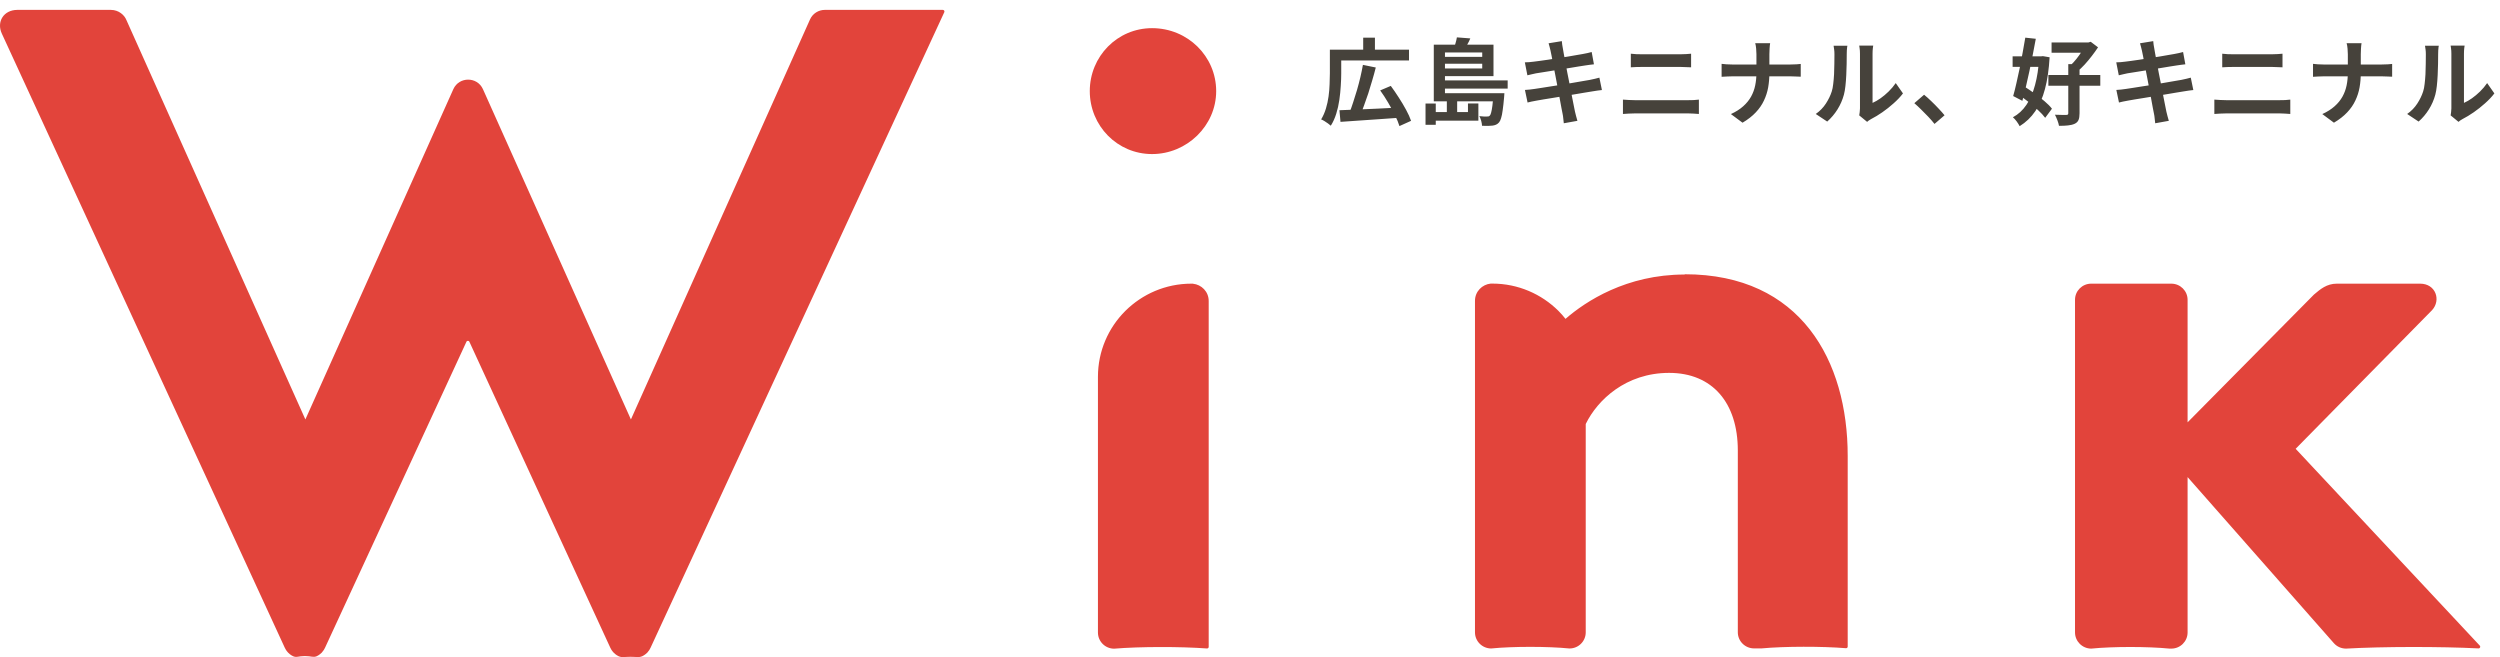
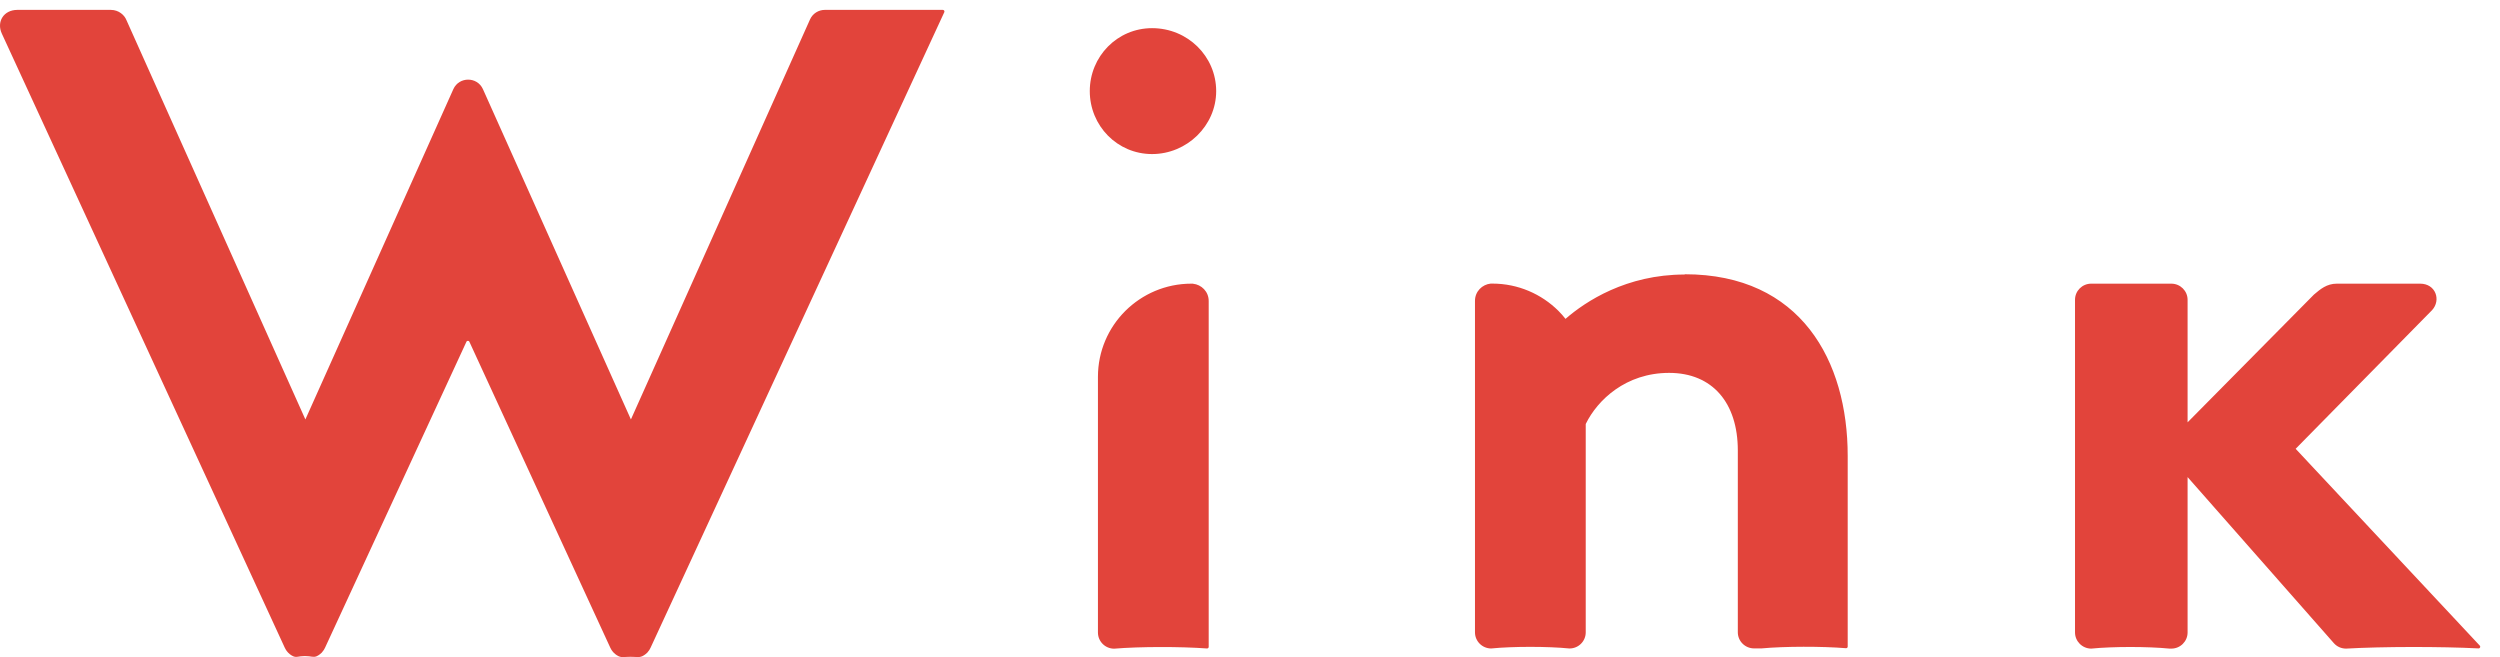
<svg xmlns="http://www.w3.org/2000/svg" width="506" height="133" viewBox="0 0 506 133" fill="none">
  <path d="M233.179 5.699C226.139 5.699 220.572 11.424 220.572 18.44C220.572 25.457 226.139 31.182 233.179 31.182C240.22 31.182 246.155 25.457 246.155 18.44C246.155 11.424 240.411 5.699 233.179 5.699ZM241.475 57.413C241.366 57.413 241.243 57.413 241.134 57.413C235.922 57.413 231.201 59.52 227.763 62.934C224.352 66.333 222.223 71.052 222.223 76.26V128.028C222.223 129.823 223.697 131.292 225.498 131.292C230.669 130.857 238.992 130.857 244.299 131.251C244.49 131.251 244.64 131.115 244.64 130.925V60.921C244.64 59.017 243.181 57.603 241.461 57.426L241.475 57.413ZM340.982 55.563C329.18 55.563 320.939 60.989 316.859 64.538C316.422 63.967 315.931 63.437 315.426 62.92C312.002 59.52 307.267 57.399 302.055 57.399C301.946 57.399 301.823 57.399 301.714 57.399C299.995 57.576 298.535 58.99 298.535 60.894V127.987C298.535 129.782 300.009 131.251 301.81 131.251C306.189 130.816 313.271 130.816 317.637 131.251H317.678C319.492 131.251 320.952 129.782 320.952 127.987V85.887C320.952 85.887 320.952 85.792 320.993 85.738C323.326 80.992 329.043 75.471 337.83 75.471C346.617 75.471 351.734 81.563 351.734 91.163V127.974C351.734 129.769 353.207 131.237 355.022 131.237H356.536C361.244 130.802 368.789 130.802 373.632 131.196C373.823 131.196 373.974 131.061 373.974 130.87V92.265C373.974 73.064 364.518 55.509 340.982 55.509V55.563ZM501.915 130.68L464.639 90.837L492.255 62.77C494.111 60.744 492.992 57.413 489.84 57.413H472.976C470.943 57.413 469.647 58.514 468.337 59.629L442.768 85.479V60.676C442.768 58.881 441.294 57.413 439.479 57.413H423.256C421.442 57.413 419.982 58.881 419.982 60.676V128.001C419.982 129.796 421.455 131.278 423.27 131.278C427.636 130.843 434.731 130.843 439.097 131.278H439.493C441.294 131.278 442.768 129.809 442.768 128.015V96.562L472.375 130.177C473.003 130.884 473.89 131.278 474.845 131.278C482.199 130.857 493.988 130.843 501.656 131.237C501.956 131.237 502.106 130.897 501.915 130.68ZM190.828 2H166.951C165.654 2 164.481 2.748 163.949 3.931L127.696 84.895L97.747 18.046C96.588 15.476 92.917 15.476 91.757 18.046L61.809 84.895L25.57 4.026C25.201 3.101 24.082 2 22.418 2H3.521C0.737 2 -0.736 4.407 0.369 6.8L57.633 131.088C57.743 131.346 57.961 131.713 58.316 132.094C58.425 132.203 58.807 132.583 59.312 132.815C60.048 133.141 60.362 132.787 61.713 132.787C63.064 132.787 63.364 133.127 64.114 132.815C64.619 132.583 65.001 132.203 65.124 132.094C65.465 131.713 65.683 131.346 65.793 131.088L94.404 69.175C94.514 68.917 94.896 68.917 95.005 69.175L123.521 131.088C123.63 131.346 123.849 131.713 124.203 132.094C124.313 132.203 124.695 132.583 125.199 132.815C125.936 133.141 126.25 132.937 127.601 132.937C128.952 132.937 129.252 133.127 130.002 132.815C130.507 132.583 130.889 132.203 131.012 132.094C131.353 131.713 131.571 131.346 131.68 131.088L191.128 2.462C191.224 2.245 191.073 2 190.828 2Z" fill="#E2443B" />
-   <path d="M271.104 22.308C272.117 22.27 273.289 22.226 274.619 22.175C275.962 22.112 277.38 22.048 278.875 21.985C280.382 21.909 281.871 21.833 283.34 21.757L283.302 23.828C281.883 23.929 280.452 24.031 279.008 24.132C277.564 24.246 276.183 24.341 274.866 24.417C273.549 24.506 272.364 24.588 271.313 24.664L271.104 22.308ZM275.854 13.131L278.457 13.663C278.242 14.524 278.001 15.398 277.735 16.285C277.482 17.172 277.216 18.046 276.937 18.907C276.658 19.756 276.373 20.566 276.082 21.339C275.803 22.112 275.531 22.808 275.265 23.429L273.099 22.878C273.365 22.232 273.625 21.51 273.878 20.712C274.144 19.914 274.404 19.084 274.657 18.223C274.91 17.349 275.138 16.481 275.341 15.62C275.544 14.746 275.715 13.916 275.854 13.131ZM279.35 18.299L281.497 17.387C282.029 18.109 282.567 18.894 283.112 19.743C283.657 20.579 284.151 21.409 284.594 22.232C285.037 23.043 285.373 23.784 285.601 24.455L283.245 25.519C283.055 24.873 282.751 24.138 282.333 23.315C281.928 22.479 281.465 21.624 280.946 20.75C280.427 19.863 279.895 19.046 279.35 18.299ZM270.268 10.053H285.183V12.238H270.268V10.053ZM269.166 10.053H271.465V14.86C271.465 15.62 271.433 16.462 271.37 17.387C271.319 18.299 271.224 19.243 271.085 20.218C270.946 21.181 270.737 22.112 270.458 23.011C270.179 23.91 269.812 24.721 269.356 25.443C269.217 25.316 269.027 25.164 268.786 24.987C268.545 24.822 268.298 24.658 268.045 24.493C267.792 24.341 267.576 24.233 267.399 24.17C267.804 23.499 268.127 22.764 268.368 21.966C268.609 21.168 268.786 20.351 268.9 19.515C269.014 18.679 269.084 17.862 269.109 17.064C269.147 16.266 269.166 15.531 269.166 14.86V10.053ZM275.911 7.621H278.286V11.117H275.911V7.621ZM290.199 18.869H303.1V20.503H290.199V18.869ZM291.415 16.266H305.152V17.938H291.415V16.266ZM291.415 11.516H300.592V12.903H291.415V11.516ZM302.264 18.869H304.487C304.487 18.869 304.481 18.97 304.468 19.173C304.455 19.363 304.443 19.534 304.43 19.686C304.341 20.725 304.246 21.592 304.145 22.289C304.056 22.973 303.949 23.511 303.822 23.904C303.708 24.297 303.569 24.588 303.404 24.778C303.214 24.993 303.011 25.145 302.796 25.234C302.593 25.323 302.359 25.386 302.093 25.424C301.878 25.449 301.58 25.468 301.2 25.481C300.82 25.494 300.408 25.487 299.965 25.462C299.952 25.158 299.895 24.822 299.794 24.455C299.693 24.088 299.566 23.771 299.414 23.505C299.756 23.543 300.06 23.568 300.326 23.581C300.605 23.581 300.814 23.581 300.953 23.581C301.08 23.581 301.187 23.575 301.276 23.562C301.365 23.537 301.453 23.48 301.542 23.391C301.643 23.29 301.732 23.087 301.808 22.783C301.897 22.466 301.979 22.017 302.055 21.434C302.131 20.851 302.201 20.091 302.264 19.154V18.869ZM294.873 7.564L297.59 7.773C297.4 8.242 297.178 8.685 296.925 9.103C296.684 9.521 296.469 9.882 296.279 10.186L294.265 9.844C294.379 9.502 294.493 9.122 294.607 8.704C294.734 8.286 294.822 7.906 294.873 7.564ZM291.51 9.046H302.283V15.411H291.51V13.853H300.003V10.623H291.51V9.046ZM290.199 9.046H292.46V19.401H290.199V9.046ZM297.115 20.94H299.224V24.417H289.648V22.688H297.115V20.94ZM292.84 20.37H294.93V23.543H292.84V20.37ZM288.527 20.959H290.598V25.253H288.527V20.959ZM313.816 10.205C313.765 9.926 313.702 9.673 313.626 9.445C313.563 9.217 313.499 8.989 313.436 8.761L316.115 8.324C316.14 8.514 316.166 8.755 316.191 9.046C316.229 9.325 316.273 9.578 316.324 9.806C316.349 9.983 316.406 10.313 316.495 10.794C316.584 11.275 316.691 11.858 316.818 12.542C316.945 13.226 317.084 13.967 317.236 14.765C317.401 15.55 317.559 16.348 317.711 17.159C317.863 17.957 318.009 18.717 318.148 19.439C318.3 20.161 318.427 20.801 318.528 21.358C318.642 21.915 318.724 22.327 318.775 22.593C318.838 22.872 318.914 23.176 319.003 23.505C319.092 23.834 319.18 24.151 319.269 24.455L316.514 24.949C316.463 24.594 316.425 24.252 316.4 23.923C316.375 23.606 316.33 23.309 316.267 23.03C316.216 22.777 316.14 22.39 316.039 21.871C315.95 21.339 315.836 20.718 315.697 20.009C315.57 19.3 315.431 18.546 315.279 17.748C315.127 16.95 314.975 16.152 314.823 15.354C314.671 14.556 314.525 13.809 314.386 13.112C314.259 12.415 314.145 11.814 314.044 11.307C313.943 10.788 313.867 10.42 313.816 10.205ZM308.629 12.618C308.933 12.605 309.231 12.593 309.522 12.58C309.813 12.555 310.105 12.523 310.396 12.485C310.675 12.447 311.067 12.396 311.574 12.333C312.081 12.257 312.663 12.175 313.322 12.086C313.981 11.985 314.658 11.877 315.355 11.763C316.064 11.649 316.748 11.541 317.407 11.44C318.066 11.326 318.648 11.225 319.155 11.136C319.674 11.047 320.08 10.978 320.371 10.927C320.675 10.864 320.992 10.8 321.321 10.737C321.65 10.661 321.929 10.591 322.157 10.528L322.613 13.017C322.41 13.03 322.138 13.061 321.796 13.112C321.454 13.163 321.144 13.207 320.865 13.245C320.523 13.296 320.073 13.365 319.516 13.454C318.971 13.543 318.363 13.644 317.692 13.758C317.021 13.859 316.337 13.967 315.64 14.081C314.943 14.182 314.278 14.29 313.645 14.404C313.012 14.505 312.454 14.594 311.973 14.67C311.492 14.746 311.131 14.803 310.89 14.841C310.586 14.904 310.301 14.968 310.035 15.031C309.769 15.082 309.471 15.151 309.142 15.24L308.629 12.618ZM308.648 18.204C308.901 18.191 309.218 18.166 309.598 18.128C309.991 18.077 310.333 18.033 310.624 17.995C310.966 17.944 311.422 17.875 311.992 17.786C312.562 17.697 313.202 17.596 313.911 17.482C314.633 17.368 315.374 17.254 316.134 17.14C316.894 17.013 317.635 16.887 318.357 16.76C319.079 16.633 319.738 16.519 320.333 16.418C320.928 16.317 321.41 16.234 321.777 16.171C322.144 16.095 322.493 16.019 322.822 15.943C323.164 15.867 323.462 15.791 323.715 15.715L324.228 18.223C323.975 18.236 323.664 18.274 323.297 18.337C322.942 18.388 322.581 18.445 322.214 18.508C321.809 18.571 321.302 18.654 320.694 18.755C320.086 18.856 319.415 18.97 318.68 19.097C317.958 19.211 317.217 19.331 316.457 19.458C315.697 19.572 314.969 19.692 314.272 19.819C313.575 19.933 312.948 20.034 312.391 20.123C311.834 20.212 311.397 20.288 311.08 20.351C310.675 20.427 310.307 20.497 309.978 20.56C309.661 20.623 309.395 20.687 309.18 20.75L308.648 18.204ZM330.08 10.87C330.422 10.908 330.796 10.94 331.201 10.965C331.619 10.978 331.986 10.984 332.303 10.984C332.569 10.984 332.924 10.984 333.367 10.984C333.81 10.984 334.298 10.984 334.83 10.984C335.362 10.984 335.9 10.984 336.445 10.984C337.002 10.984 337.528 10.984 338.022 10.984C338.529 10.984 338.972 10.984 339.352 10.984C339.732 10.984 340.004 10.984 340.169 10.984C340.549 10.984 340.929 10.971 341.309 10.946C341.689 10.921 342.012 10.895 342.278 10.87V13.625C342.012 13.612 341.676 13.6 341.271 13.587C340.866 13.562 340.498 13.549 340.169 13.549C340.004 13.549 339.719 13.549 339.314 13.549C338.921 13.549 338.459 13.549 337.927 13.549C337.395 13.549 336.838 13.549 336.255 13.549C335.685 13.549 335.134 13.549 334.602 13.549C334.07 13.549 333.601 13.549 333.196 13.549C332.791 13.549 332.499 13.549 332.322 13.549C331.955 13.549 331.568 13.555 331.163 13.568C330.758 13.581 330.397 13.6 330.08 13.625V10.87ZM328.484 20.161C328.864 20.186 329.257 20.212 329.662 20.237C330.08 20.262 330.479 20.275 330.859 20.275C331.024 20.275 331.328 20.275 331.771 20.275C332.214 20.275 332.734 20.275 333.329 20.275C333.937 20.275 334.589 20.275 335.286 20.275C335.983 20.275 336.673 20.275 337.357 20.275C338.054 20.275 338.7 20.275 339.295 20.275C339.903 20.275 340.422 20.275 340.853 20.275C341.296 20.275 341.6 20.275 341.765 20.275C342.094 20.275 342.443 20.269 342.81 20.256C343.19 20.231 343.538 20.199 343.855 20.161V23.068C343.526 23.03 343.165 23.005 342.772 22.992C342.379 22.967 342.044 22.954 341.765 22.954C341.6 22.954 341.296 22.954 340.853 22.954C340.422 22.954 339.903 22.954 339.295 22.954C338.7 22.954 338.054 22.954 337.357 22.954C336.673 22.954 335.983 22.954 335.286 22.954C334.589 22.954 333.937 22.954 333.329 22.954C332.734 22.954 332.214 22.954 331.771 22.954C331.328 22.954 331.024 22.954 330.859 22.954C330.479 22.954 330.074 22.967 329.643 22.992C329.225 23.005 328.839 23.03 328.484 23.068V20.161ZM355.502 10.965C355.502 10.648 355.483 10.275 355.445 9.844C355.407 9.401 355.344 9.033 355.255 8.742H358.276C358.225 9.033 358.187 9.407 358.162 9.863C358.137 10.306 358.124 10.68 358.124 10.984C358.124 11.339 358.124 11.725 358.124 12.143C358.124 12.561 358.124 12.992 358.124 13.435C358.124 13.878 358.124 14.309 358.124 14.727C358.124 15.766 358.042 16.754 357.877 17.691C357.712 18.616 357.427 19.502 357.022 20.351C356.629 21.2 356.078 21.998 355.369 22.745C354.672 23.492 353.779 24.189 352.69 24.835L350.334 23.087C351.335 22.631 352.164 22.105 352.823 21.51C353.494 20.915 354.026 20.262 354.419 19.553C354.812 18.844 355.09 18.084 355.255 17.273C355.42 16.462 355.502 15.614 355.502 14.727C355.502 14.309 355.502 13.878 355.502 13.435C355.502 12.979 355.502 12.542 355.502 12.124C355.502 11.693 355.502 11.307 355.502 10.965ZM348.453 12.922C348.744 12.947 349.074 12.979 349.441 13.017C349.808 13.042 350.182 13.055 350.562 13.055C350.727 13.055 351.037 13.055 351.493 13.055C351.962 13.055 352.525 13.055 353.184 13.055C353.843 13.055 354.552 13.055 355.312 13.055C356.072 13.055 356.832 13.055 357.592 13.055C358.365 13.055 359.08 13.055 359.739 13.055C360.398 13.055 360.961 13.055 361.43 13.055C361.899 13.055 362.222 13.055 362.399 13.055C362.842 13.055 363.248 13.042 363.615 13.017C363.995 12.992 364.28 12.966 364.47 12.941V15.525C364.28 15.512 363.976 15.5 363.558 15.487C363.153 15.462 362.76 15.449 362.38 15.449C362.203 15.449 361.88 15.449 361.411 15.449C360.955 15.449 360.391 15.449 359.72 15.449C359.061 15.449 358.352 15.449 357.592 15.449C356.845 15.449 356.091 15.449 355.331 15.449C354.571 15.449 353.862 15.449 353.203 15.449C352.544 15.449 351.987 15.449 351.531 15.449C351.075 15.449 350.777 15.449 350.638 15.449C350.22 15.449 349.827 15.462 349.46 15.487C349.093 15.5 348.757 15.519 348.453 15.544V12.922ZM376.307 23.353C376.345 23.163 376.377 22.948 376.402 22.707C376.44 22.454 376.459 22.2 376.459 21.947C376.459 21.808 376.459 21.529 376.459 21.111C376.459 20.693 376.459 20.186 376.459 19.591C376.459 18.996 376.459 18.356 376.459 17.672C376.459 16.975 376.459 16.272 376.459 15.563C376.459 14.854 376.459 14.189 376.459 13.568C376.459 12.935 376.459 12.384 376.459 11.915C376.459 11.434 376.459 11.085 376.459 10.87C376.459 10.439 376.434 10.066 376.383 9.749C376.345 9.432 376.32 9.261 376.307 9.236H379.138C379.125 9.261 379.1 9.439 379.062 9.768C379.024 10.085 379.005 10.458 379.005 10.889C379.005 11.104 379.005 11.427 379.005 11.858C379.005 12.276 379.005 12.764 379.005 13.321C379.005 13.866 379.005 14.448 379.005 15.069C379.005 15.69 379.005 16.304 379.005 16.912C379.005 17.507 379.005 18.077 379.005 18.622C379.005 19.154 379.005 19.61 379.005 19.99C379.005 20.37 379.005 20.649 379.005 20.826C379.524 20.598 380.063 20.288 380.62 19.895C381.177 19.502 381.722 19.046 382.254 18.527C382.799 17.995 383.28 17.425 383.698 16.817L385.161 18.907C384.642 19.591 384.008 20.262 383.261 20.921C382.526 21.58 381.766 22.181 380.981 22.726C380.196 23.271 379.442 23.727 378.72 24.094C378.517 24.208 378.353 24.309 378.226 24.398C378.099 24.499 377.992 24.588 377.903 24.664L376.307 23.353ZM367.51 23.068C368.346 22.485 369.03 21.782 369.562 20.959C370.094 20.136 370.487 19.325 370.74 18.527C370.879 18.109 370.981 17.596 371.044 16.988C371.12 16.367 371.177 15.709 371.215 15.012C371.253 14.303 371.272 13.606 371.272 12.922C371.285 12.225 371.291 11.586 371.291 11.003C371.291 10.623 371.272 10.3 371.234 10.034C371.209 9.755 371.171 9.496 371.12 9.255H373.913C373.9 9.28 373.881 9.388 373.856 9.578C373.843 9.755 373.824 9.971 373.799 10.224C373.786 10.465 373.78 10.718 373.78 10.984C373.78 11.541 373.774 12.194 373.761 12.941C373.748 13.676 373.723 14.429 373.685 15.202C373.647 15.975 373.59 16.709 373.514 17.406C373.438 18.09 373.337 18.673 373.21 19.154C372.919 20.231 372.482 21.231 371.899 22.156C371.329 23.068 370.639 23.885 369.828 24.607L367.51 23.068ZM391.545 25.082C391.165 24.601 390.741 24.113 390.272 23.619C389.803 23.125 389.328 22.644 388.847 22.175C388.366 21.694 387.903 21.263 387.46 20.883L389.436 19.173C389.892 19.54 390.38 19.977 390.899 20.484C391.418 20.978 391.912 21.478 392.381 21.985C392.862 22.492 393.261 22.941 393.578 23.334L391.545 25.082ZM415.238 8.59H422.971V10.68H415.238V8.59ZM414.592 15.183H425.099V17.349H414.592V15.183ZM418.62 12.979H420.9V22.935C420.9 23.505 420.83 23.955 420.691 24.284C420.552 24.613 420.298 24.867 419.931 25.044C419.551 25.221 419.095 25.335 418.563 25.386C418.044 25.449 417.436 25.475 416.739 25.462C416.688 25.145 416.581 24.772 416.416 24.341C416.251 23.91 416.087 23.537 415.922 23.22C416.403 23.233 416.866 23.245 417.309 23.258C417.752 23.271 418.056 23.271 418.221 23.258C418.373 23.258 418.474 23.233 418.525 23.182C418.588 23.131 418.62 23.043 418.62 22.916V12.979ZM422.135 8.59H422.705L423.161 8.457L424.643 9.578C424.276 10.135 423.858 10.718 423.389 11.326C422.933 11.921 422.452 12.498 421.945 13.055C421.438 13.6 420.938 14.081 420.444 14.499C420.292 14.296 420.083 14.062 419.817 13.796C419.551 13.53 419.323 13.321 419.133 13.169C419.513 12.814 419.899 12.39 420.292 11.896C420.685 11.402 421.039 10.902 421.356 10.395C421.685 9.888 421.945 9.445 422.135 9.065V8.59ZM407.353 11.402H413.509V13.53H407.353V11.402ZM409.918 7.621L412.046 7.849C411.869 8.862 411.666 9.926 411.438 11.041C411.223 12.156 410.995 13.27 410.754 14.385C410.513 15.487 410.273 16.557 410.032 17.596C409.791 18.622 409.557 19.559 409.329 20.408L407.467 19.439C407.682 18.692 407.898 17.837 408.113 16.874C408.341 15.911 408.563 14.898 408.778 13.834C408.993 12.757 409.196 11.693 409.386 10.642C409.589 9.578 409.766 8.571 409.918 7.621ZM408.474 19.116L409.709 17.501C410.368 17.919 411.058 18.388 411.78 18.907C412.515 19.426 413.192 19.952 413.813 20.484C414.446 21.016 414.947 21.523 415.314 22.004L413.946 23.847C413.591 23.366 413.11 22.846 412.502 22.289C411.894 21.719 411.235 21.155 410.526 20.598C409.829 20.041 409.145 19.547 408.474 19.116ZM412.711 11.402H413.091L413.49 11.364L414.839 11.592C414.7 14.062 414.389 16.196 413.908 17.995C413.439 19.781 412.781 21.288 411.932 22.517C411.096 23.746 410.045 24.753 408.778 25.538C408.639 25.259 408.436 24.936 408.17 24.569C407.904 24.214 407.651 23.936 407.41 23.733C408.487 23.163 409.399 22.327 410.146 21.225C410.893 20.123 411.476 18.78 411.894 17.197C412.325 15.614 412.597 13.828 412.711 11.839V11.402ZM433.516 10.205C433.465 9.926 433.402 9.673 433.326 9.445C433.263 9.217 433.199 8.989 433.136 8.761L435.815 8.324C435.84 8.514 435.866 8.755 435.891 9.046C435.929 9.325 435.973 9.578 436.024 9.806C436.049 9.983 436.106 10.313 436.195 10.794C436.284 11.275 436.391 11.858 436.518 12.542C436.645 13.226 436.784 13.967 436.936 14.765C437.101 15.55 437.259 16.348 437.411 17.159C437.563 17.957 437.709 18.717 437.848 19.439C438 20.161 438.127 20.801 438.228 21.358C438.342 21.915 438.424 22.327 438.475 22.593C438.538 22.872 438.614 23.176 438.703 23.505C438.792 23.834 438.88 24.151 438.969 24.455L436.214 24.949C436.163 24.594 436.125 24.252 436.1 23.923C436.075 23.606 436.03 23.309 435.967 23.03C435.916 22.777 435.84 22.39 435.739 21.871C435.65 21.339 435.536 20.718 435.397 20.009C435.27 19.3 435.131 18.546 434.979 17.748C434.827 16.95 434.675 16.152 434.523 15.354C434.371 14.556 434.225 13.809 434.086 13.112C433.959 12.415 433.845 11.814 433.744 11.307C433.643 10.788 433.567 10.42 433.516 10.205ZM428.329 12.618C428.633 12.605 428.931 12.593 429.222 12.58C429.513 12.555 429.805 12.523 430.096 12.485C430.375 12.447 430.767 12.396 431.274 12.333C431.781 12.257 432.363 12.175 433.022 12.086C433.681 11.985 434.358 11.877 435.055 11.763C435.764 11.649 436.448 11.541 437.107 11.44C437.766 11.326 438.348 11.225 438.855 11.136C439.374 11.047 439.78 10.978 440.071 10.927C440.375 10.864 440.692 10.8 441.021 10.737C441.35 10.661 441.629 10.591 441.857 10.528L442.313 13.017C442.11 13.03 441.838 13.061 441.496 13.112C441.154 13.163 440.844 13.207 440.565 13.245C440.223 13.296 439.773 13.365 439.216 13.454C438.671 13.543 438.063 13.644 437.392 13.758C436.721 13.859 436.037 13.967 435.34 14.081C434.643 14.182 433.978 14.29 433.345 14.404C432.712 14.505 432.154 14.594 431.673 14.67C431.192 14.746 430.831 14.803 430.59 14.841C430.286 14.904 430.001 14.968 429.735 15.031C429.469 15.082 429.171 15.151 428.842 15.24L428.329 12.618ZM428.348 18.204C428.601 18.191 428.918 18.166 429.298 18.128C429.691 18.077 430.033 18.033 430.324 17.995C430.666 17.944 431.122 17.875 431.692 17.786C432.262 17.697 432.902 17.596 433.611 17.482C434.333 17.368 435.074 17.254 435.834 17.14C436.594 17.013 437.335 16.887 438.057 16.76C438.779 16.633 439.438 16.519 440.033 16.418C440.628 16.317 441.11 16.234 441.477 16.171C441.844 16.095 442.193 16.019 442.522 15.943C442.864 15.867 443.162 15.791 443.415 15.715L443.928 18.223C443.675 18.236 443.364 18.274 442.997 18.337C442.642 18.388 442.281 18.445 441.914 18.508C441.509 18.571 441.002 18.654 440.394 18.755C439.786 18.856 439.115 18.97 438.38 19.097C437.658 19.211 436.917 19.331 436.157 19.458C435.397 19.572 434.669 19.692 433.972 19.819C433.275 19.933 432.648 20.034 432.091 20.123C431.534 20.212 431.097 20.288 430.78 20.351C430.375 20.427 430.007 20.497 429.678 20.56C429.361 20.623 429.095 20.687 428.88 20.75L428.348 18.204ZM449.78 10.87C450.122 10.908 450.496 10.94 450.901 10.965C451.319 10.978 451.686 10.984 452.003 10.984C452.269 10.984 452.624 10.984 453.067 10.984C453.51 10.984 453.998 10.984 454.53 10.984C455.062 10.984 455.6 10.984 456.145 10.984C456.702 10.984 457.228 10.984 457.722 10.984C458.229 10.984 458.672 10.984 459.052 10.984C459.432 10.984 459.704 10.984 459.869 10.984C460.249 10.984 460.629 10.971 461.009 10.946C461.389 10.921 461.712 10.895 461.978 10.87V13.625C461.712 13.612 461.376 13.6 460.971 13.587C460.566 13.562 460.198 13.549 459.869 13.549C459.704 13.549 459.419 13.549 459.014 13.549C458.621 13.549 458.159 13.549 457.627 13.549C457.095 13.549 456.538 13.549 455.955 13.549C455.385 13.549 454.834 13.549 454.302 13.549C453.77 13.549 453.301 13.549 452.896 13.549C452.491 13.549 452.199 13.549 452.022 13.549C451.655 13.549 451.268 13.555 450.863 13.568C450.458 13.581 450.097 13.6 449.78 13.625V10.87ZM448.184 20.161C448.564 20.186 448.957 20.212 449.362 20.237C449.78 20.262 450.179 20.275 450.559 20.275C450.724 20.275 451.028 20.275 451.471 20.275C451.914 20.275 452.434 20.275 453.029 20.275C453.637 20.275 454.289 20.275 454.986 20.275C455.683 20.275 456.373 20.275 457.057 20.275C457.754 20.275 458.4 20.275 458.995 20.275C459.603 20.275 460.122 20.275 460.553 20.275C460.996 20.275 461.3 20.275 461.465 20.275C461.794 20.275 462.143 20.269 462.51 20.256C462.89 20.231 463.238 20.199 463.555 20.161V23.068C463.226 23.03 462.865 23.005 462.472 22.992C462.079 22.967 461.744 22.954 461.465 22.954C461.3 22.954 460.996 22.954 460.553 22.954C460.122 22.954 459.603 22.954 458.995 22.954C458.4 22.954 457.754 22.954 457.057 22.954C456.373 22.954 455.683 22.954 454.986 22.954C454.289 22.954 453.637 22.954 453.029 22.954C452.434 22.954 451.914 22.954 451.471 22.954C451.028 22.954 450.724 22.954 450.559 22.954C450.179 22.954 449.774 22.967 449.343 22.992C448.925 23.005 448.539 23.03 448.184 23.068V20.161ZM475.202 10.965C475.202 10.648 475.183 10.275 475.145 9.844C475.107 9.401 475.044 9.033 474.955 8.742H477.976C477.925 9.033 477.887 9.407 477.862 9.863C477.837 10.306 477.824 10.68 477.824 10.984C477.824 11.339 477.824 11.725 477.824 12.143C477.824 12.561 477.824 12.992 477.824 13.435C477.824 13.878 477.824 14.309 477.824 14.727C477.824 15.766 477.742 16.754 477.577 17.691C477.412 18.616 477.127 19.502 476.722 20.351C476.329 21.2 475.778 21.998 475.069 22.745C474.372 23.492 473.479 24.189 472.39 24.835L470.034 23.087C471.035 22.631 471.864 22.105 472.523 21.51C473.194 20.915 473.726 20.262 474.119 19.553C474.512 18.844 474.79 18.084 474.955 17.273C475.12 16.462 475.202 15.614 475.202 14.727C475.202 14.309 475.202 13.878 475.202 13.435C475.202 12.979 475.202 12.542 475.202 12.124C475.202 11.693 475.202 11.307 475.202 10.965ZM468.153 12.922C468.444 12.947 468.774 12.979 469.141 13.017C469.508 13.042 469.882 13.055 470.262 13.055C470.427 13.055 470.737 13.055 471.193 13.055C471.662 13.055 472.225 13.055 472.884 13.055C473.543 13.055 474.252 13.055 475.012 13.055C475.772 13.055 476.532 13.055 477.292 13.055C478.065 13.055 478.78 13.055 479.439 13.055C480.098 13.055 480.661 13.055 481.13 13.055C481.599 13.055 481.922 13.055 482.099 13.055C482.542 13.055 482.948 13.042 483.315 13.017C483.695 12.992 483.98 12.966 484.17 12.941V15.525C483.98 15.512 483.676 15.5 483.258 15.487C482.853 15.462 482.46 15.449 482.08 15.449C481.903 15.449 481.58 15.449 481.111 15.449C480.655 15.449 480.091 15.449 479.42 15.449C478.761 15.449 478.052 15.449 477.292 15.449C476.545 15.449 475.791 15.449 475.031 15.449C474.271 15.449 473.562 15.449 472.903 15.449C472.244 15.449 471.687 15.449 471.231 15.449C470.775 15.449 470.477 15.449 470.338 15.449C469.92 15.449 469.527 15.462 469.16 15.487C468.793 15.5 468.457 15.519 468.153 15.544V12.922ZM496.007 23.353C496.045 23.163 496.077 22.948 496.102 22.707C496.14 22.454 496.159 22.2 496.159 21.947C496.159 21.808 496.159 21.529 496.159 21.111C496.159 20.693 496.159 20.186 496.159 19.591C496.159 18.996 496.159 18.356 496.159 17.672C496.159 16.975 496.159 16.272 496.159 15.563C496.159 14.854 496.159 14.189 496.159 13.568C496.159 12.935 496.159 12.384 496.159 11.915C496.159 11.434 496.159 11.085 496.159 10.87C496.159 10.439 496.134 10.066 496.083 9.749C496.045 9.432 496.02 9.261 496.007 9.236H498.838C498.825 9.261 498.8 9.439 498.762 9.768C498.724 10.085 498.705 10.458 498.705 10.889C498.705 11.104 498.705 11.427 498.705 11.858C498.705 12.276 498.705 12.764 498.705 13.321C498.705 13.866 498.705 14.448 498.705 15.069C498.705 15.69 498.705 16.304 498.705 16.912C498.705 17.507 498.705 18.077 498.705 18.622C498.705 19.154 498.705 19.61 498.705 19.99C498.705 20.37 498.705 20.649 498.705 20.826C499.224 20.598 499.763 20.288 500.32 19.895C500.877 19.502 501.422 19.046 501.954 18.527C502.499 17.995 502.98 17.425 503.398 16.817L504.861 18.907C504.342 19.591 503.708 20.262 502.961 20.921C502.226 21.58 501.466 22.181 500.681 22.726C499.896 23.271 499.142 23.727 498.42 24.094C498.217 24.208 498.053 24.309 497.926 24.398C497.799 24.499 497.692 24.588 497.603 24.664L496.007 23.353ZM487.21 23.068C488.046 22.485 488.73 21.782 489.262 20.959C489.794 20.136 490.187 19.325 490.44 18.527C490.579 18.109 490.681 17.596 490.744 16.988C490.82 16.367 490.877 15.709 490.915 15.012C490.953 14.303 490.972 13.606 490.972 12.922C490.985 12.225 490.991 11.586 490.991 11.003C490.991 10.623 490.972 10.3 490.934 10.034C490.909 9.755 490.871 9.496 490.82 9.255H493.613C493.6 9.28 493.581 9.388 493.556 9.578C493.543 9.755 493.524 9.971 493.499 10.224C493.486 10.465 493.48 10.718 493.48 10.984C493.48 11.541 493.474 12.194 493.461 12.941C493.448 13.676 493.423 14.429 493.385 15.202C493.347 15.975 493.29 16.709 493.214 17.406C493.138 18.09 493.037 18.673 492.91 19.154C492.619 20.231 492.182 21.231 491.599 22.156C491.029 23.068 490.339 23.885 489.528 24.607L487.21 23.068Z" fill="#46423B" />
</svg>